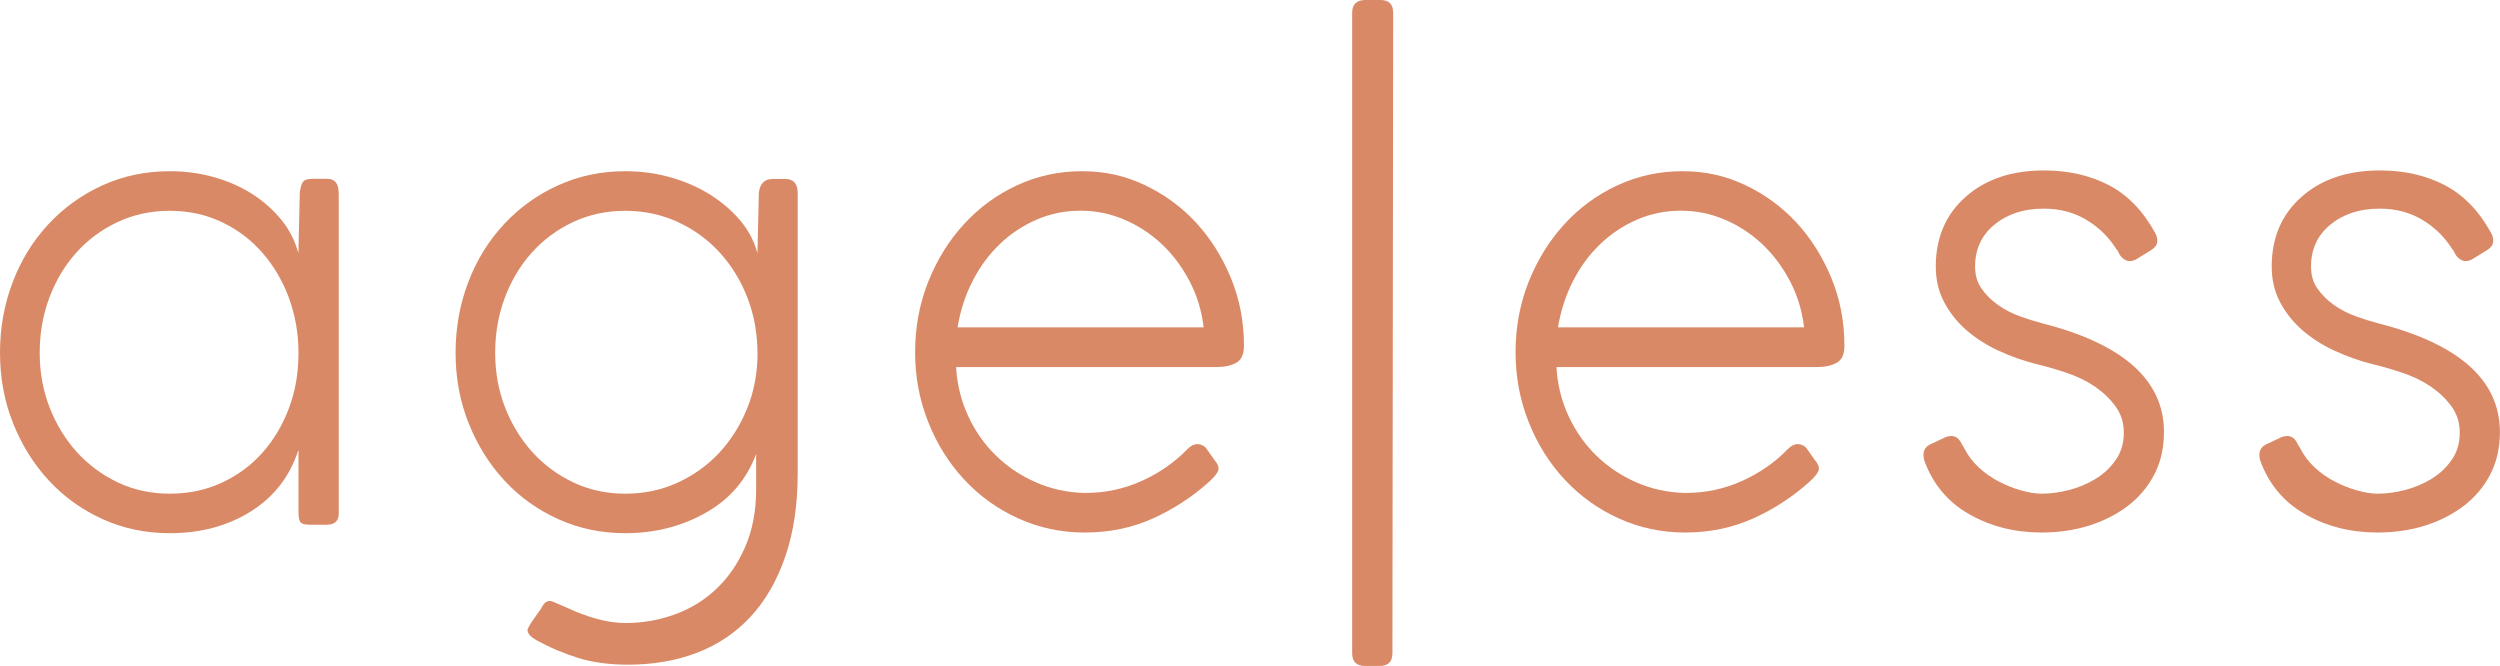
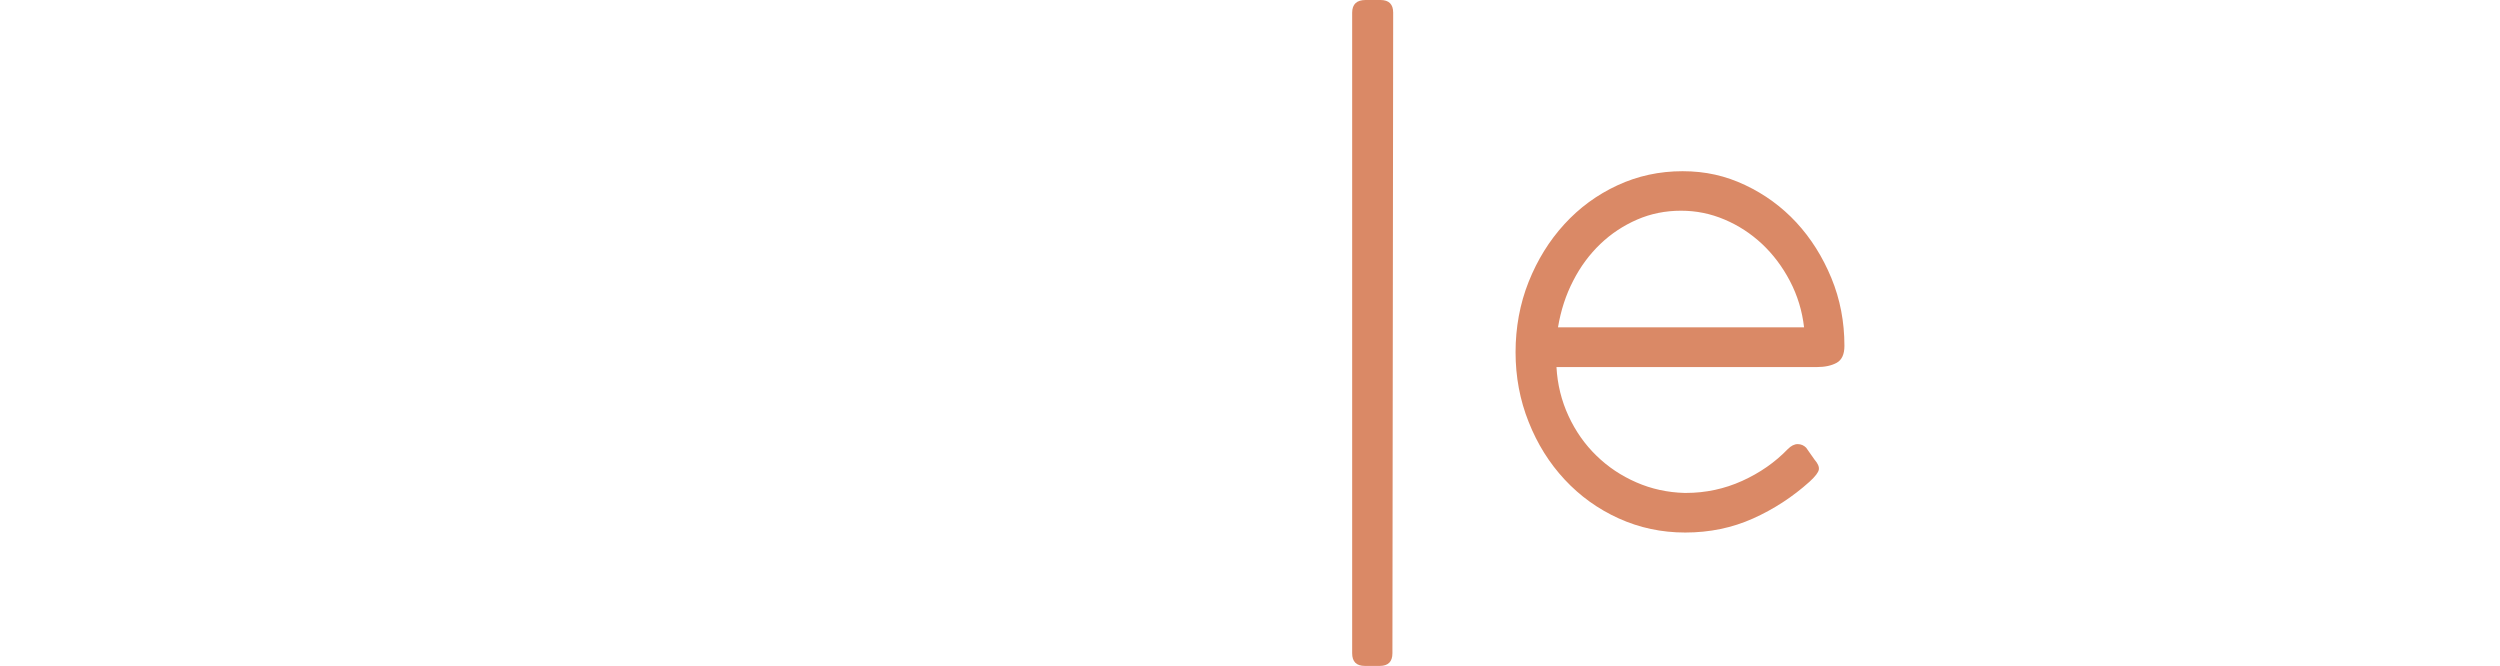
<svg xmlns="http://www.w3.org/2000/svg" id="Layer_2" data-name="Layer 2" viewBox="0 0 265.76 70.8">
  <defs>
    <style> .cls-1 { fill: #da8966; stroke-width: 0px; } </style>
  </defs>
  <g id="Layer_1-2" data-name="Layer 1">
    <g>
-       <path class="cls-1" d="M36.01,20.52v34.06c0,.8-.43,1.2-1.28,1.2h-1.8c-.55,0-.89-.1-1.01-.3-.13-.2-.19-.55-.19-1.05v-6.62c-.9,2.81-2.58,4.99-5.04,6.54-2.46,1.55-5.34,2.33-8.65,2.33-2.56,0-4.94-.5-7.14-1.5-2.21-1-4.11-2.37-5.71-4.1-1.6-1.73-2.87-3.76-3.8-6.09-.93-2.33-1.39-4.82-1.39-7.48s.45-5.16,1.35-7.52c.9-2.36,2.17-4.41,3.8-6.16,1.63-1.75,3.54-3.13,5.75-4.13,2.2-1,4.59-1.5,7.14-1.5,1.65,0,3.23.21,4.74.64,1.5.43,2.86,1.03,4.06,1.8,1.2.78,2.23,1.69,3.08,2.74.85,1.05,1.45,2.23,1.8,3.53l.15-6.39c.05-.5.15-.88.3-1.13.15-.25.5-.38,1.05-.38h1.58c.8,0,1.2.5,1.2,1.5ZM31.73,37.52c0-2.05-.34-4-1.01-5.83s-1.62-3.43-2.82-4.81c-1.2-1.38-2.64-2.47-4.32-3.27-1.68-.8-3.52-1.2-5.53-1.2s-3.86.4-5.56,1.2c-1.7.8-3.17,1.89-4.4,3.27-1.23,1.38-2.18,2.98-2.86,4.81-.68,1.83-1.01,3.77-1.01,5.83s.35,3.98,1.05,5.79c.7,1.8,1.67,3.38,2.89,4.74,1.23,1.35,2.68,2.43,4.36,3.23,1.68.8,3.52,1.2,5.53,1.2s3.85-.39,5.53-1.17c1.68-.78,3.12-1.84,4.32-3.19,1.2-1.35,2.14-2.93,2.82-4.74s1.01-3.76,1.01-5.86Z" />
-       <path class="cls-1" d="M84.8,20.52v29.77c0,3.36-.44,6.31-1.32,8.87-.88,2.56-2.11,4.69-3.68,6.39-1.58,1.7-3.47,2.98-5.68,3.83-2.21.85-4.66,1.28-7.37,1.28-1.95,0-3.71-.24-5.26-.71-1.55-.48-3.06-1.12-4.51-1.92-.6-.35-.9-.7-.9-1.05,0-.1.08-.28.23-.53.15-.25.33-.51.53-.79.2-.28.38-.53.53-.75.15-.22.25-.39.3-.49.3-.5.68-.65,1.13-.45.45.2.98.43,1.58.68.95.45,1.97.83,3.04,1.13,1.08.3,2.12.45,3.12.45,1.75,0,3.47-.3,5.15-.9,1.68-.6,3.16-1.5,4.44-2.71,1.28-1.2,2.3-2.69,3.08-4.47.78-1.78,1.17-3.82,1.17-6.13v-3.76c-1,2.71-2.78,4.79-5.34,6.24-2.56,1.45-5.41,2.18-8.57,2.18-2.56,0-4.94-.5-7.14-1.5-2.21-1-4.11-2.37-5.71-4.1-1.6-1.73-2.87-3.76-3.8-6.09-.93-2.33-1.39-4.82-1.39-7.48s.45-5.16,1.35-7.52c.9-2.36,2.17-4.41,3.8-6.16,1.63-1.75,3.54-3.13,5.75-4.13,2.2-1,4.59-1.5,7.14-1.5,1.65,0,3.24.21,4.77.64,1.53.43,2.92,1.03,4.17,1.8,1.25.78,2.33,1.69,3.23,2.74.9,1.05,1.53,2.23,1.88,3.53l.15-6.39c.1-1,.6-1.5,1.5-1.5h1.28c.9,0,1.35.5,1.35,1.5ZM80.52,37.52c0-2.05-.35-4-1.05-5.83-.7-1.83-1.68-3.43-2.93-4.81-1.25-1.38-2.74-2.47-4.47-3.27s-3.6-1.2-5.6-1.2-3.86.4-5.56,1.2c-1.7.8-3.17,1.89-4.4,3.27-1.23,1.38-2.18,2.98-2.86,4.81-.68,1.83-1.01,3.77-1.01,5.83s.35,3.98,1.05,5.79c.7,1.8,1.67,3.38,2.89,4.74,1.23,1.35,2.68,2.43,4.36,3.23,1.68.8,3.52,1.2,5.53,1.2s3.86-.39,5.56-1.17c1.7-.78,3.18-1.84,4.44-3.19,1.25-1.35,2.24-2.93,2.97-4.74.73-1.8,1.09-3.76,1.09-5.86Z" />
-       <path class="cls-1" d="M115.32,56.61c-2.51,0-4.86-.5-7.07-1.5s-4.12-2.38-5.75-4.13c-1.63-1.75-2.91-3.8-3.83-6.13-.93-2.33-1.39-4.8-1.39-7.41s.46-5.15,1.39-7.48c.93-2.33,2.19-4.37,3.8-6.13,1.6-1.75,3.48-3.13,5.64-4.13,2.15-1,4.46-1.5,6.92-1.5s4.57.49,6.65,1.47c2.08.98,3.9,2.31,5.45,3.98,1.55,1.68,2.79,3.65,3.72,5.9.93,2.25,1.39,4.66,1.39,7.22,0,.9-.28,1.5-.83,1.8-.55.3-1.25.45-2.1.45h-27.67c.1,1.84.53,3.58,1.28,5.2s1.74,3.03,2.97,4.22c1.23,1.2,2.64,2.14,4.25,2.84,1.6.7,3.31,1.07,5.11,1.12h.15c2.1,0,4.1-.43,5.98-1.28,1.88-.85,3.5-1.98,4.85-3.38.35-.35.7-.53,1.05-.53s.65.13.9.38l.9,1.28c.35.4.5.75.45,1.05-.05.3-.38.73-.98,1.28-1.8,1.62-3.81,2.93-6.01,3.92-2.21.99-4.61,1.49-7.22,1.49ZM114.87,22.4c-1.65,0-3.21.31-4.66.94-1.45.63-2.76,1.49-3.91,2.59-1.15,1.1-2.12,2.4-2.89,3.91-.78,1.5-1.32,3.16-1.62,4.96h26.16c-.2-1.75-.7-3.39-1.5-4.92-.8-1.53-1.79-2.84-2.97-3.95-1.18-1.1-2.51-1.97-3.98-2.59-1.48-.63-3.02-.94-4.62-.94Z" />
      <path class="cls-1" d="M143.74,69.44V1.35c0-.9.48-1.35,1.43-1.35h1.58c.9,0,1.35.45,1.35,1.35l-.08,68.09c0,.9-.45,1.35-1.35,1.35h-1.58c-.9,0-1.35-.45-1.35-1.35Z" />
      <path class="cls-1" d="M179.15,56.61c-2.51,0-4.86-.5-7.07-1.5s-4.12-2.38-5.75-4.13c-1.63-1.75-2.91-3.8-3.83-6.13-.93-2.33-1.39-4.8-1.39-7.41s.46-5.15,1.39-7.48c.93-2.33,2.19-4.37,3.8-6.13,1.6-1.75,3.48-3.13,5.64-4.13,2.15-1,4.46-1.5,6.92-1.5s4.57.49,6.65,1.47c2.08.98,3.9,2.31,5.45,3.98,1.55,1.68,2.79,3.65,3.72,5.9.93,2.25,1.39,4.66,1.39,7.22,0,.9-.28,1.5-.83,1.8-.55.3-1.25.45-2.11.45h-27.67c.1,1.84.53,3.58,1.28,5.2s1.74,3.03,2.97,4.22c1.23,1.2,2.64,2.14,4.25,2.84,1.6.7,3.31,1.07,5.11,1.12h.15c2.1,0,4.1-.43,5.98-1.28,1.88-.85,3.5-1.98,4.85-3.38.35-.35.7-.53,1.05-.53s.65.13.9.38l.9,1.28c.35.4.5.75.45,1.05-.05.3-.38.73-.98,1.28-1.8,1.62-3.81,2.93-6.02,3.92-2.21.99-4.61,1.49-7.22,1.49ZM178.7,22.4c-1.65,0-3.21.31-4.66.94-1.45.63-2.76,1.49-3.91,2.59-1.15,1.1-2.12,2.4-2.89,3.91-.78,1.5-1.32,3.16-1.62,4.96h26.16c-.2-1.75-.7-3.39-1.5-4.92-.8-1.53-1.79-2.84-2.97-3.95-1.18-1.1-2.51-1.97-3.98-2.59-1.48-.63-3.02-.94-4.62-.94Z" />
-       <path class="cls-1" d="M225.01,26.54c-.8-1.3-1.87-2.36-3.2-3.16-1.33-.8-2.84-1.2-4.55-1.2-2.11,0-3.85.56-5.23,1.69-1.38,1.13-2.07,2.62-2.07,4.47,0,.9.22,1.68.68,2.33.45.65,1.03,1.23,1.73,1.73s1.47.9,2.29,1.2,1.62.55,2.37.75c8.67,2.2,13.01,6.06,13.01,11.58,0,1.7-.35,3.22-1.05,4.55-.7,1.33-1.65,2.44-2.86,3.35-1.2.9-2.58,1.59-4.13,2.07-1.55.47-3.21.71-4.96.71-2.86,0-5.43-.65-7.71-1.95-2.28-1.3-3.87-3.21-4.77-5.71-.25-.9.02-1.5.83-1.8l1.43-.68c.8-.3,1.38-.05,1.73.75l.23.38c.4.8.93,1.5,1.58,2.1.65.6,1.37,1.1,2.14,1.5.78.4,1.57.72,2.37.94s1.53.34,2.18.34c.9,0,1.85-.12,2.86-.38,1-.25,1.94-.64,2.82-1.17.88-.53,1.6-1.2,2.18-2.03.58-.83.86-1.79.86-2.89s-.29-1.98-.86-2.78c-.58-.8-1.3-1.5-2.18-2.11-.88-.6-1.87-1.09-2.97-1.46-1.1-.38-2.18-.69-3.23-.94-1.4-.35-2.76-.83-4.06-1.43-1.3-.6-2.44-1.33-3.42-2.18-.98-.85-1.77-1.84-2.37-2.97-.6-1.13-.9-2.39-.9-3.8,0-3.06,1.05-5.53,3.16-7.4,2.11-1.88,4.89-2.82,8.35-2.82,2.56,0,4.84.51,6.84,1.54s3.66,2.72,4.96,5.08c.2.35.27.69.23,1.01-.05.33-.28.61-.68.86l-1.35.83c-.65.45-1.23.43-1.73-.08-.1-.1-.19-.21-.26-.34-.07-.12-.16-.29-.26-.49Z" />
-       <path class="cls-1" d="M260.72,26.54c-.8-1.3-1.87-2.36-3.2-3.16-1.33-.8-2.84-1.2-4.55-1.2-2.11,0-3.85.56-5.23,1.69-1.38,1.13-2.07,2.62-2.07,4.47,0,.9.22,1.68.68,2.33.45.65,1.03,1.23,1.73,1.73s1.47.9,2.29,1.2,1.62.55,2.37.75c8.67,2.2,13.01,6.06,13.01,11.58,0,1.7-.35,3.22-1.05,4.55-.7,1.33-1.65,2.44-2.86,3.35-1.2.9-2.58,1.59-4.13,2.07-1.55.47-3.21.71-4.96.71-2.86,0-5.43-.65-7.71-1.95-2.28-1.3-3.87-3.21-4.77-5.71-.25-.9.02-1.5.83-1.8l1.43-.68c.8-.3,1.38-.05,1.73.75l.23.38c.4.8.93,1.5,1.58,2.1.65.6,1.37,1.1,2.14,1.5.78.4,1.57.72,2.37.94s1.53.34,2.18.34c.9,0,1.85-.12,2.86-.38,1-.25,1.94-.64,2.82-1.17.88-.53,1.6-1.2,2.18-2.03.58-.83.86-1.79.86-2.89s-.29-1.98-.86-2.78c-.58-.8-1.3-1.5-2.18-2.11-.88-.6-1.87-1.09-2.97-1.46-1.1-.38-2.18-.69-3.23-.94-1.4-.35-2.76-.83-4.06-1.43-1.3-.6-2.44-1.33-3.42-2.18-.98-.85-1.77-1.84-2.37-2.97-.6-1.13-.9-2.39-.9-3.8,0-3.06,1.05-5.53,3.16-7.4,2.11-1.88,4.89-2.82,8.35-2.82,2.56,0,4.84.51,6.84,1.54s3.66,2.72,4.96,5.08c.2.35.27.69.23,1.01-.05.33-.28.61-.68.86l-1.35.83c-.65.45-1.23.43-1.73-.08-.1-.1-.19-.21-.26-.34-.07-.12-.16-.29-.26-.49Z" />
    </g>
  </g>
</svg>